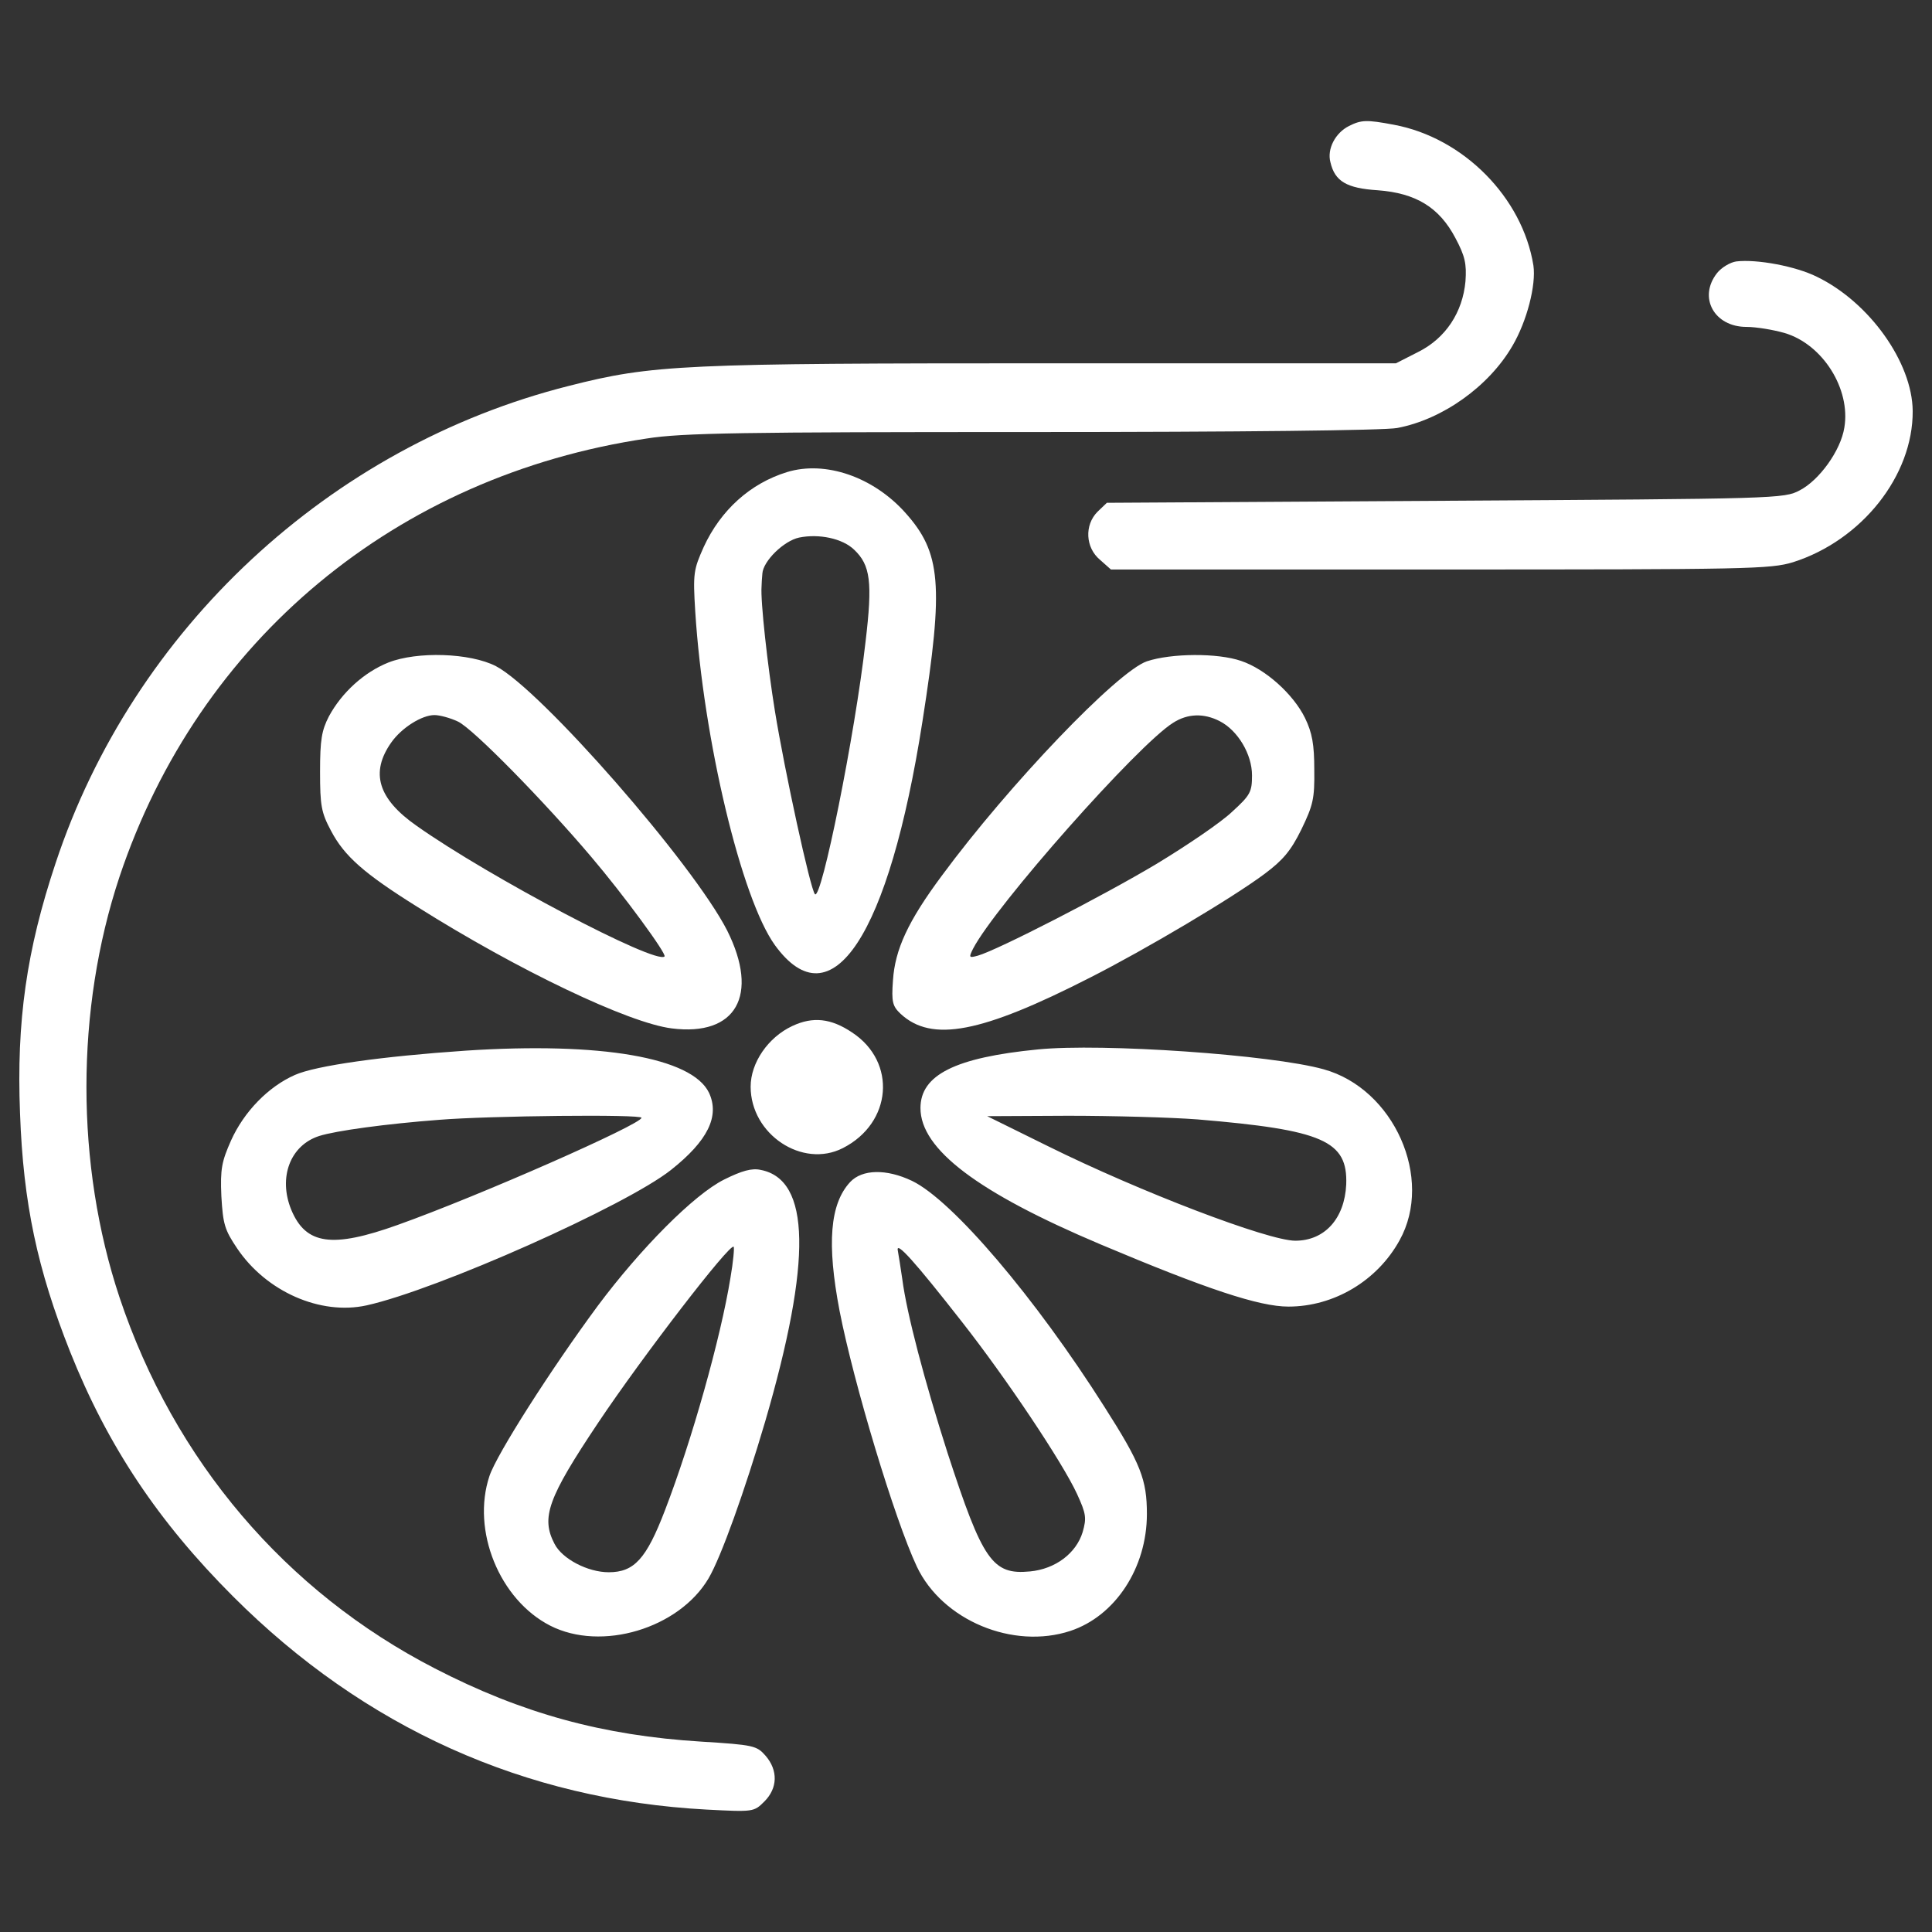
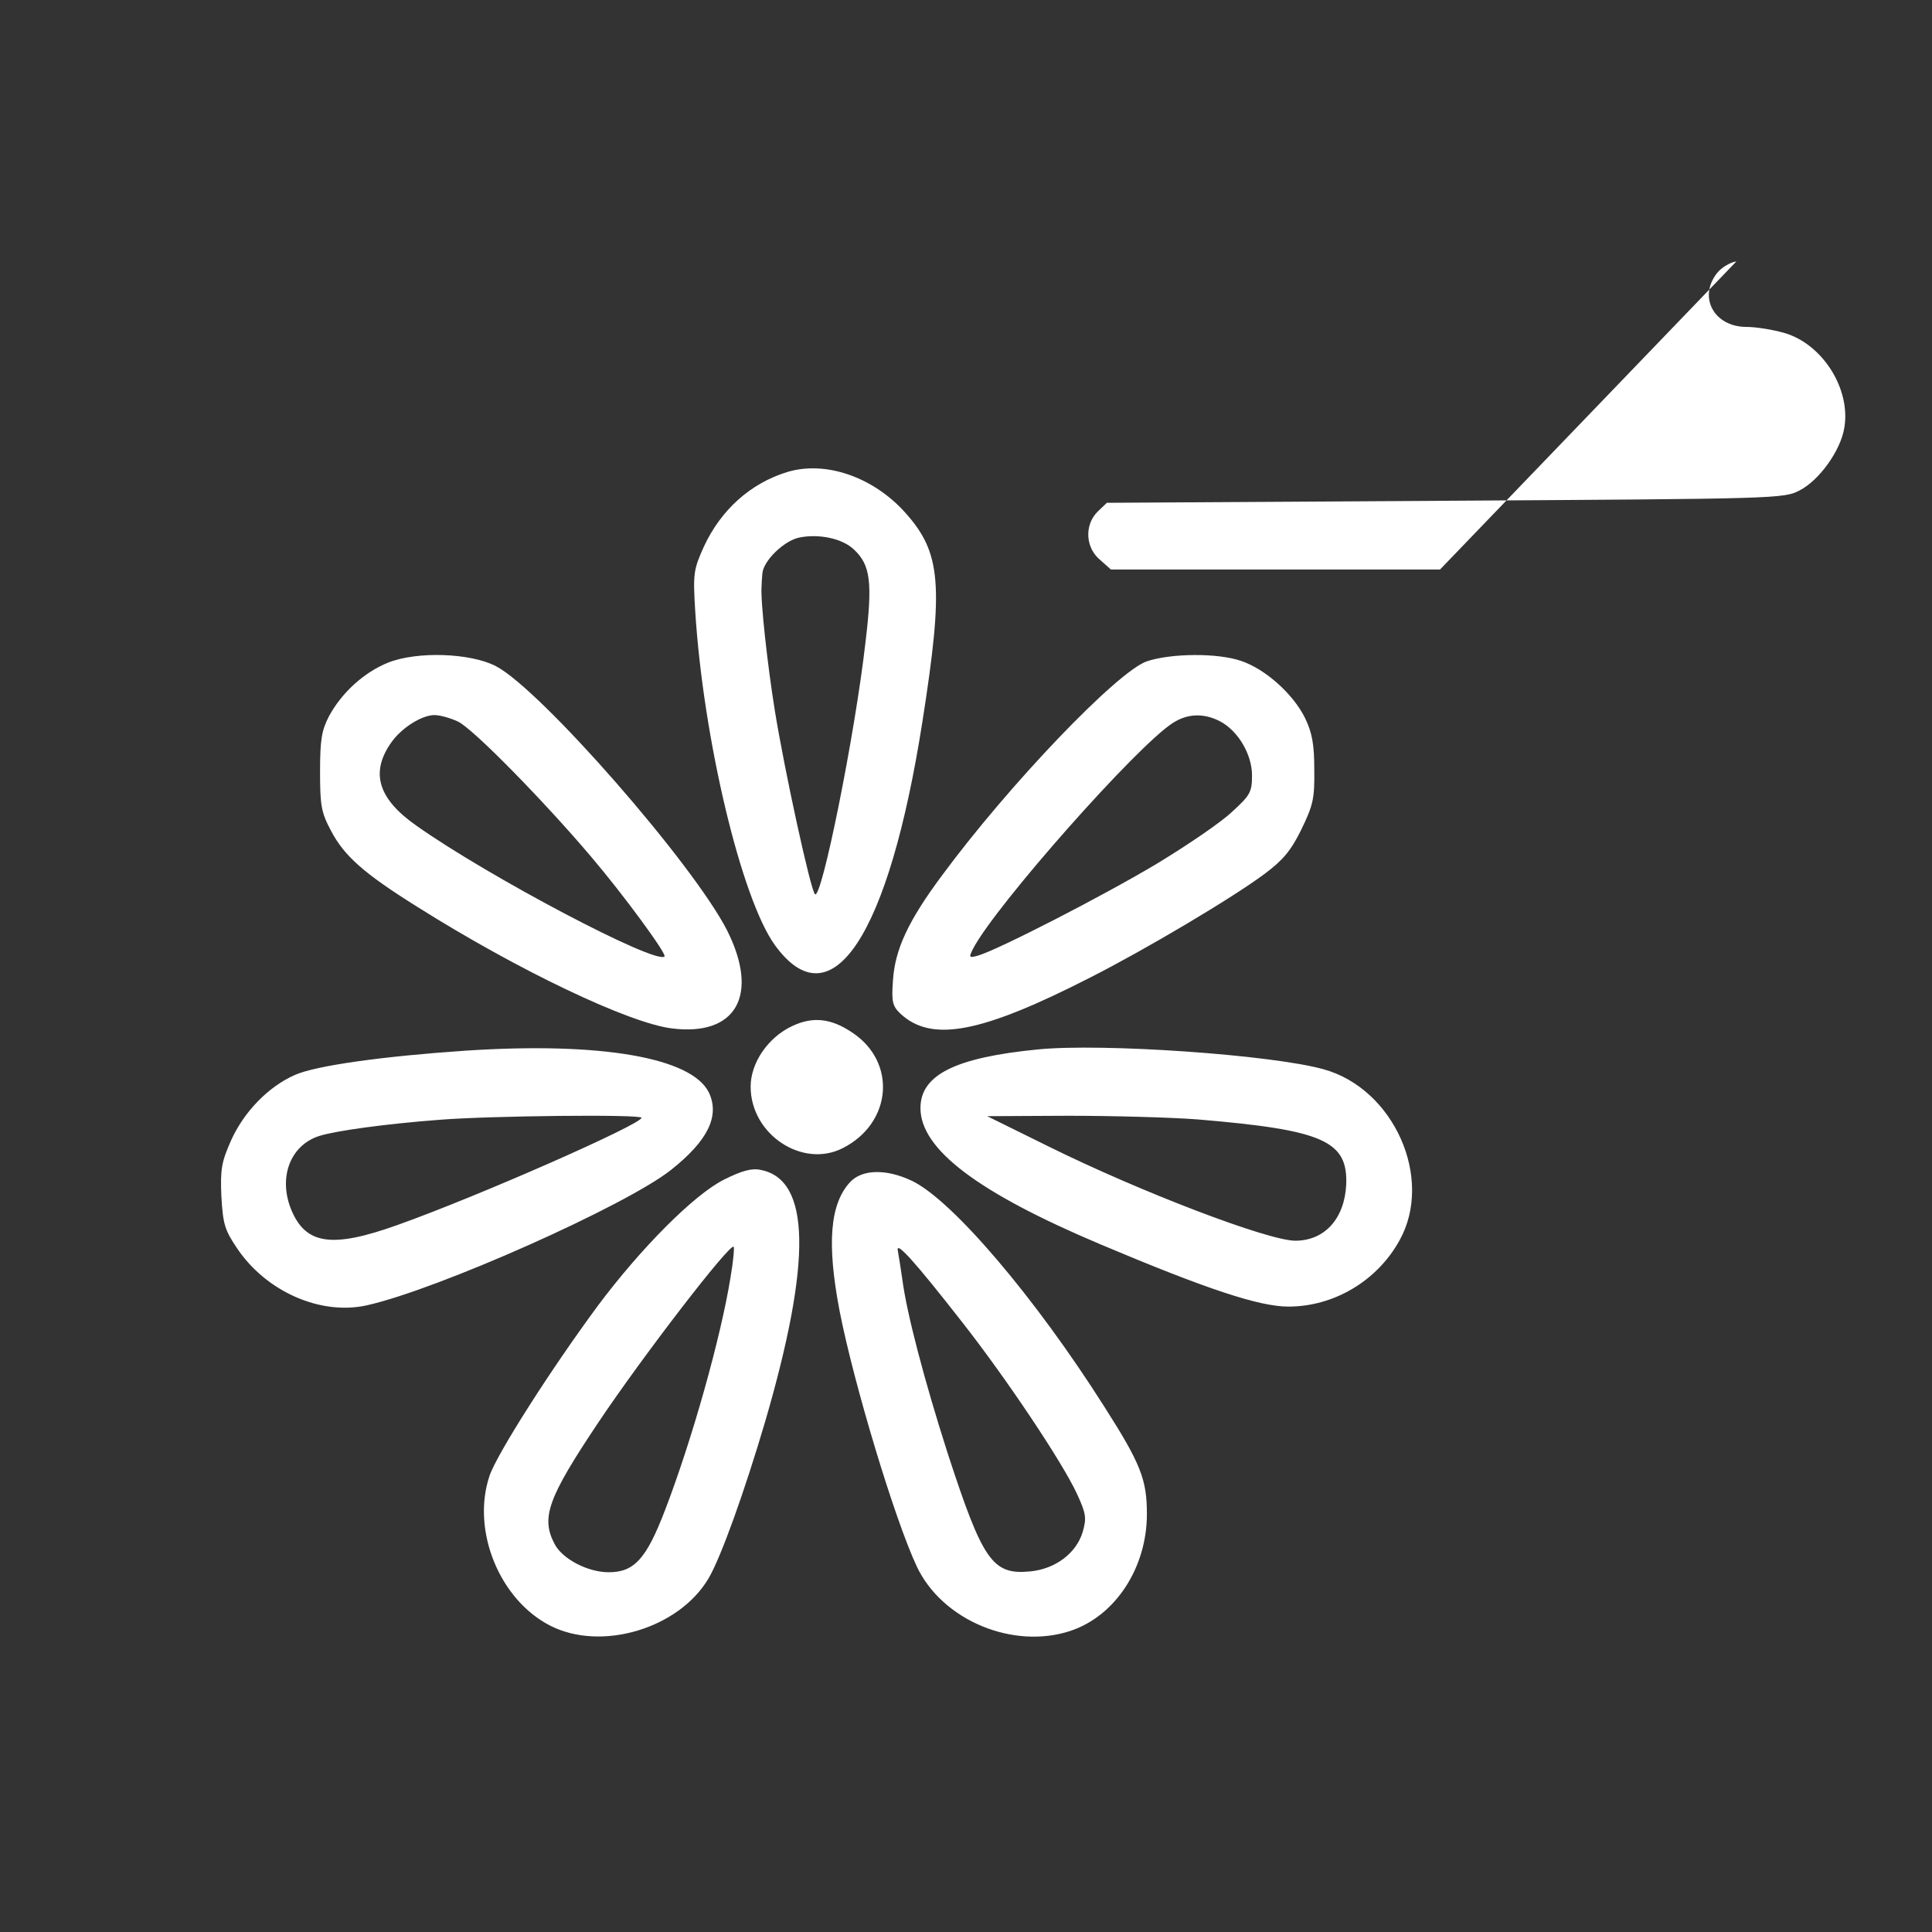
<svg xmlns="http://www.w3.org/2000/svg" viewBox="0 0 1000 1000">
  <rect x="0" y="0" width="1000" height="1000" fill="#333333" stroke="none" />
  <g fill="#fff" transform="matrix(.1 0 0 -.1 0 511)">
-     <path d="m6982.7 4458c-71.2-35.6-115.1-119.3-96.3-188.4 23-98.4 83.7-133.9 244.8-144.4 196.7-14.6 318.1-87.9 401.8-246.9 50.2-94.2 58.6-133.9 52.3-223.9-14.6-161.1-102.5-295.1-244.9-366.2l-115.1-58.6h-1768.3c-1925.4 0-2078.1-6.3-2513.4-117.2-1236.8-311.9-2253.9-1257.9-2655.7-2469.6-150.7-452-203-818.3-184.2-1295.4 16.7-466.7 90-807.8 259.5-1234.7 194.6-487.6 456.2-879 843.4-1266.1 680.2-680.2 1511-1052.7 2450.6-1102.9 242.8-12.5 244.8-12.5 299.3 41.9 69.1 69.1 71.2 161.1 6.3 236.5-46 52.3-60.7 56.5-332.8 73.3-510.6 31.4-929.2 146.5-1379.1 378.8-772.3 397.5-1349.9 1075.5-1632.4 1921-228.1 686.4-228.1 1490.1 0 2176.5 410.2 1226.4 1433.6 2076 2729 2268.6 184.2 29.3 496 33.5 1996.5 33.5 1071.5 0 1822.8 8.4 1887.7 20.9 234.4 43.9 475 215.5 596.4 424.8 75.3 127.7 123.5 316 108.8 416.5-56.5 351.6-362.1 661.3-722 728.3-142.3 27.1-169.5 25.1-232.2-6.3z" />
-     <path d="m8987.5 3756.9c-31.4-4.2-77.4-31.4-100.4-60.7-98.4-125.6-14.6-278.3 152.8-278.3 50.2 0 138.1-14.7 196.7-31.4 198.8-58.6 343.2-290.9 309.7-489.7-18.8-119.3-129.8-272.1-230.2-324.4-81.6-43.9-115.1-43.9-1835.4-54.4l-1751.6-10.5-48.1-46c-69.1-69.1-62.8-186.3 12.6-249l56.5-50.2h1703.5c1596.8 0 1709.8 2.1 1827 37.7 355.8 113 621.6 447.9 619.5 782.7-2.1 251.1-223.9 562.9-496 694.8-108.9 54.3-309.8 91.9-416.6 79.4zm-4913.8-1090.4c-190.4-58.6-343.2-196.7-431.1-387.2-52.3-117.2-56.5-136-44-334.8 41.9-661.3 238.6-1485.9 412.3-1726.5 293-403.9 590.2 48.1 763.9 1159.4 110.9 707.4 96.3 872.7-90 1079.9-165.4 184.1-412.3 269.9-611.1 209.2zm347.4-401.8c83.7-79.5 96.3-165.3 58.6-479.2-54.4-479.2-228.1-1339.4-261.6-1303.8-23 23-157 638.3-207.2 948-37.7 232.3-75.3 571.3-69.1 644.6 0 12.6 2.1 44 4.2 67 4.2 64.9 110.9 169.5 190.4 186.3 102.6 20.8 224-4.3 284.7-62.9zm-2410.9-583.9c-125.6-50.2-240.7-154.9-307.6-278.3-37.7-73.3-46-121.4-46-286.7 0-175.8 6.3-211.4 56.5-305.5 69.1-131.8 171.6-221.8 445.8-393.4 521.1-328.6 1096.6-602.7 1318.5-629.9 332.6-42 454 171.5 286.6 506.3-175.8 345.3-964.8 1247.3-1197.1 1368.7-134 69.1-408.1 77.4-556.7 18.8zm360-305.5c77.4-35.6 449.9-416.5 690.6-701.1 167.4-196.7 391.3-502.3 378.8-514.8-44-43.9-910.4 412.3-1282.9 676-200.9 140.2-240.7 276.2-131.8 431.1 54.4 77.4 159.1 142.3 223.9 142.3 27.2 0 81.6-14.7 121.4-33.5zm3566.1 311.8c-152.8-52.3-713.7-638.3-1061.1-1109.2-175.8-236.5-242.8-383-253.2-542-8.4-113-2.1-133.9 39.8-173.7 161.1-148.6 416.5-100.4 981.5 188.3 284.6 144.4 736.7 412.3 904.1 537.8 92.1 69.1 133.9 117.2 188.3 228.1 60.7 125.6 69.1 159 67 309.7 0 129.8-10.5 190.4-48.1 267.9-60.7 123.5-205.1 253.2-330.7 295.1-121.4 42-362.1 39.9-487.6-2zm376.7-309.7c94.2-48.1 167.4-171.6 167.4-280.4 0-85.8-8.4-102.5-102.6-188.3-56.5-54.4-232.3-173.7-391.3-270-276.2-165.3-822.4-445.8-925-475.1-46.1-12.6-48.1-10.5-25.1 35.6 115.1 221.8 853.8 1056.8 1035.9 1169.8 75.3 48.2 159 50.3 240.7 8.4zm-2212.1-1578c-125.6-58.6-215.6-190.4-215.6-313.9 0-246.9 267.9-424.8 477.1-318.1 255.3 129.8 280.4 445.8 48.1 598.5-108.7 73.3-202.9 83.8-309.6 33.5zm-1691-127.6c-431.1-29.3-774.3-77.4-883.2-125.6-138.1-60.7-263.7-190.5-330.7-339-48.1-108.8-56.5-146.5-50.2-288.8 8.4-144.4 16.7-173.7 81.6-270 150.7-223.9 431.1-347.4 669.7-295.1 368.3 81.6 1343.6 516.9 1575.9 701.1 190.4 150.7 253.2 278.3 196.7 399.7-87.8 182.1-558.7 263.7-1259.8 217.7zm910.4-347.4c0-33.5-839.2-403.9-1261.9-554.6-339-121.4-475.1-102.5-550.4 77.4-69.1 167.4-6.3 334.9 144.4 383 85.8 27.2 345.3 62.8 621.6 83.7 257.3 20.9 1046.3 29.3 1046.3 10.5zm2050.9 353.7c-426.9-41.9-606.9-131.8-606.9-303.4 0-213.5 297.2-437.4 931.3-705.3 550.4-232.3 822.5-322.3 973.1-322.3 236.5 0 460.4 133.9 575.5 343.2 177.9 320.2-29.3 784.8-393.5 885.2-269.9 75.4-1146.8 136-1479.5 102.6zm826.7-362.1c650.9-54.4 778.5-110.9 770.1-337-8.4-175.8-110.9-290.9-263.7-290.9-140.2 0-803.6 253.2-1280.8 489.7l-313.9 154.9 418.6 2.1c230.2 0 531.5-8.3 669.7-18.8zm-2450.7-311.8c-154.9-77.4-431.1-355.8-652.9-652.9-242.8-328.6-523.2-768-560.9-881.1-94.2-282.5 52.3-640.4 313.9-774.3 265.8-136 667.6-14.7 820.4 244.9 64.9 110.9 186.3 450 293 812 242.8 832.9 234.4 1251.5-23 1301.7-46.1 10.4-98.4-4.3-190.5-50.3zm33.5-508.6c-50.2-309.7-198.8-839.2-339-1203.3-96.3-251.1-159-320.2-290.9-320.2-108.8 0-240.7 69.1-280.4 146.5-71.2 136-35.6 236.5 226 627.8 228.1 341.1 682.3 931.3 701.1 910.4 4.1-4.2-2.1-77.5-16.8-161.2zm619.5 496c-104.6-113-121.4-318.1-54.4-667.6 73.2-374.6 284.6-1077.8 399.7-1322.6 131.8-278.4 498.1-431.1 795.3-332.8 232.3 77.4 395.5 326.5 395.5 604.8 0 177.9-31.4 259.5-219.7 554.6-357.9 565-786.9 1069.4-996.2 1169.9-131.9 62.8-257.5 60.7-320.2-6.3zm577.6-722c230.2-293 521.1-728.3 596.5-891.5 48.1-104.6 50.2-125.6 29.3-198.8-33.5-108.8-140.2-190.4-272.1-203-194.6-18.8-244.9 54.4-426.9 613.2-119.3 372.5-211.4 722-234.4 899.9-8.4 58.6-18.8 123.5-23 146.5-12.7 56.5 89.9-58.6 330.6-366.3z" />
+     <path d="m8987.5 3756.9c-31.4-4.2-77.4-31.4-100.4-60.7-98.4-125.6-14.6-278.3 152.8-278.3 50.2 0 138.1-14.7 196.7-31.4 198.8-58.6 343.2-290.9 309.7-489.7-18.8-119.3-129.8-272.1-230.2-324.4-81.6-43.9-115.1-43.9-1835.4-54.4l-1751.6-10.5-48.1-46c-69.1-69.1-62.8-186.3 12.6-249l56.5-50.2h1703.5zm-4913.8-1090.4c-190.4-58.6-343.2-196.7-431.1-387.2-52.3-117.2-56.5-136-44-334.8 41.9-661.3 238.6-1485.9 412.3-1726.5 293-403.9 590.2 48.1 763.9 1159.4 110.9 707.4 96.3 872.7-90 1079.9-165.4 184.1-412.3 269.9-611.1 209.2zm347.4-401.8c83.7-79.5 96.3-165.3 58.6-479.2-54.4-479.2-228.1-1339.4-261.6-1303.8-23 23-157 638.3-207.2 948-37.7 232.3-75.3 571.3-69.1 644.6 0 12.6 2.1 44 4.2 67 4.2 64.9 110.9 169.5 190.4 186.3 102.6 20.8 224-4.3 284.7-62.9zm-2410.9-583.9c-125.6-50.2-240.7-154.9-307.6-278.3-37.7-73.3-46-121.4-46-286.7 0-175.8 6.3-211.4 56.5-305.5 69.1-131.8 171.6-221.8 445.8-393.4 521.1-328.6 1096.6-602.7 1318.5-629.9 332.6-42 454 171.5 286.6 506.3-175.8 345.3-964.8 1247.3-1197.1 1368.7-134 69.1-408.1 77.4-556.7 18.8zm360-305.5c77.4-35.6 449.9-416.5 690.6-701.1 167.4-196.7 391.3-502.3 378.8-514.8-44-43.9-910.4 412.3-1282.9 676-200.9 140.2-240.7 276.2-131.8 431.1 54.4 77.4 159.1 142.3 223.9 142.3 27.2 0 81.6-14.7 121.4-33.5zm3566.1 311.8c-152.8-52.3-713.7-638.3-1061.1-1109.2-175.8-236.5-242.8-383-253.2-542-8.4-113-2.1-133.9 39.8-173.7 161.1-148.6 416.5-100.4 981.5 188.3 284.6 144.4 736.7 412.3 904.1 537.8 92.1 69.1 133.9 117.2 188.3 228.1 60.7 125.6 69.1 159 67 309.7 0 129.8-10.5 190.4-48.1 267.9-60.7 123.5-205.1 253.2-330.7 295.1-121.4 42-362.1 39.9-487.6-2zm376.7-309.7c94.2-48.1 167.4-171.6 167.4-280.4 0-85.8-8.4-102.5-102.6-188.3-56.5-54.4-232.3-173.7-391.3-270-276.2-165.3-822.4-445.8-925-475.1-46.1-12.6-48.1-10.5-25.1 35.6 115.1 221.8 853.8 1056.8 1035.9 1169.8 75.3 48.2 159 50.3 240.7 8.4zm-2212.1-1578c-125.6-58.6-215.6-190.4-215.6-313.9 0-246.9 267.9-424.8 477.1-318.1 255.3 129.8 280.4 445.8 48.1 598.5-108.7 73.3-202.9 83.8-309.6 33.5zm-1691-127.6c-431.1-29.3-774.3-77.4-883.2-125.6-138.1-60.7-263.7-190.5-330.7-339-48.1-108.8-56.5-146.5-50.2-288.8 8.4-144.4 16.7-173.7 81.6-270 150.7-223.9 431.1-347.4 669.7-295.1 368.3 81.6 1343.6 516.9 1575.9 701.1 190.4 150.7 253.2 278.3 196.7 399.7-87.8 182.1-558.7 263.7-1259.8 217.7zm910.4-347.4c0-33.5-839.2-403.9-1261.9-554.6-339-121.4-475.1-102.5-550.4 77.4-69.1 167.4-6.3 334.9 144.4 383 85.8 27.2 345.3 62.8 621.6 83.7 257.3 20.9 1046.3 29.3 1046.3 10.5zm2050.9 353.7c-426.9-41.9-606.9-131.8-606.9-303.4 0-213.5 297.2-437.4 931.3-705.3 550.4-232.3 822.5-322.3 973.1-322.3 236.5 0 460.4 133.9 575.5 343.2 177.9 320.2-29.3 784.8-393.5 885.2-269.9 75.4-1146.8 136-1479.5 102.6zm826.7-362.1c650.9-54.4 778.5-110.9 770.1-337-8.4-175.8-110.9-290.9-263.7-290.9-140.2 0-803.6 253.2-1280.8 489.7l-313.9 154.9 418.6 2.1c230.2 0 531.5-8.3 669.7-18.8zm-2450.7-311.8c-154.9-77.4-431.1-355.8-652.9-652.9-242.8-328.6-523.2-768-560.9-881.1-94.2-282.5 52.3-640.4 313.9-774.3 265.8-136 667.6-14.7 820.4 244.9 64.9 110.9 186.3 450 293 812 242.8 832.9 234.4 1251.5-23 1301.7-46.1 10.4-98.4-4.3-190.5-50.3zm33.5-508.6c-50.2-309.7-198.8-839.2-339-1203.3-96.3-251.1-159-320.2-290.9-320.2-108.8 0-240.7 69.1-280.4 146.5-71.2 136-35.6 236.5 226 627.8 228.1 341.1 682.3 931.3 701.1 910.4 4.1-4.2-2.1-77.5-16.8-161.2zm619.5 496c-104.6-113-121.4-318.1-54.4-667.6 73.2-374.6 284.6-1077.8 399.7-1322.6 131.8-278.4 498.1-431.1 795.3-332.8 232.3 77.4 395.5 326.5 395.5 604.8 0 177.9-31.4 259.5-219.7 554.6-357.9 565-786.9 1069.4-996.2 1169.9-131.9 62.8-257.5 60.7-320.2-6.3zm577.6-722c230.2-293 521.1-728.3 596.5-891.5 48.1-104.6 50.2-125.6 29.3-198.8-33.5-108.8-140.2-190.4-272.1-203-194.6-18.8-244.9 54.4-426.9 613.2-119.3 372.5-211.4 722-234.4 899.9-8.4 58.6-18.8 123.5-23 146.5-12.7 56.5 89.9-58.6 330.6-366.3z" />
  </g>
</svg>